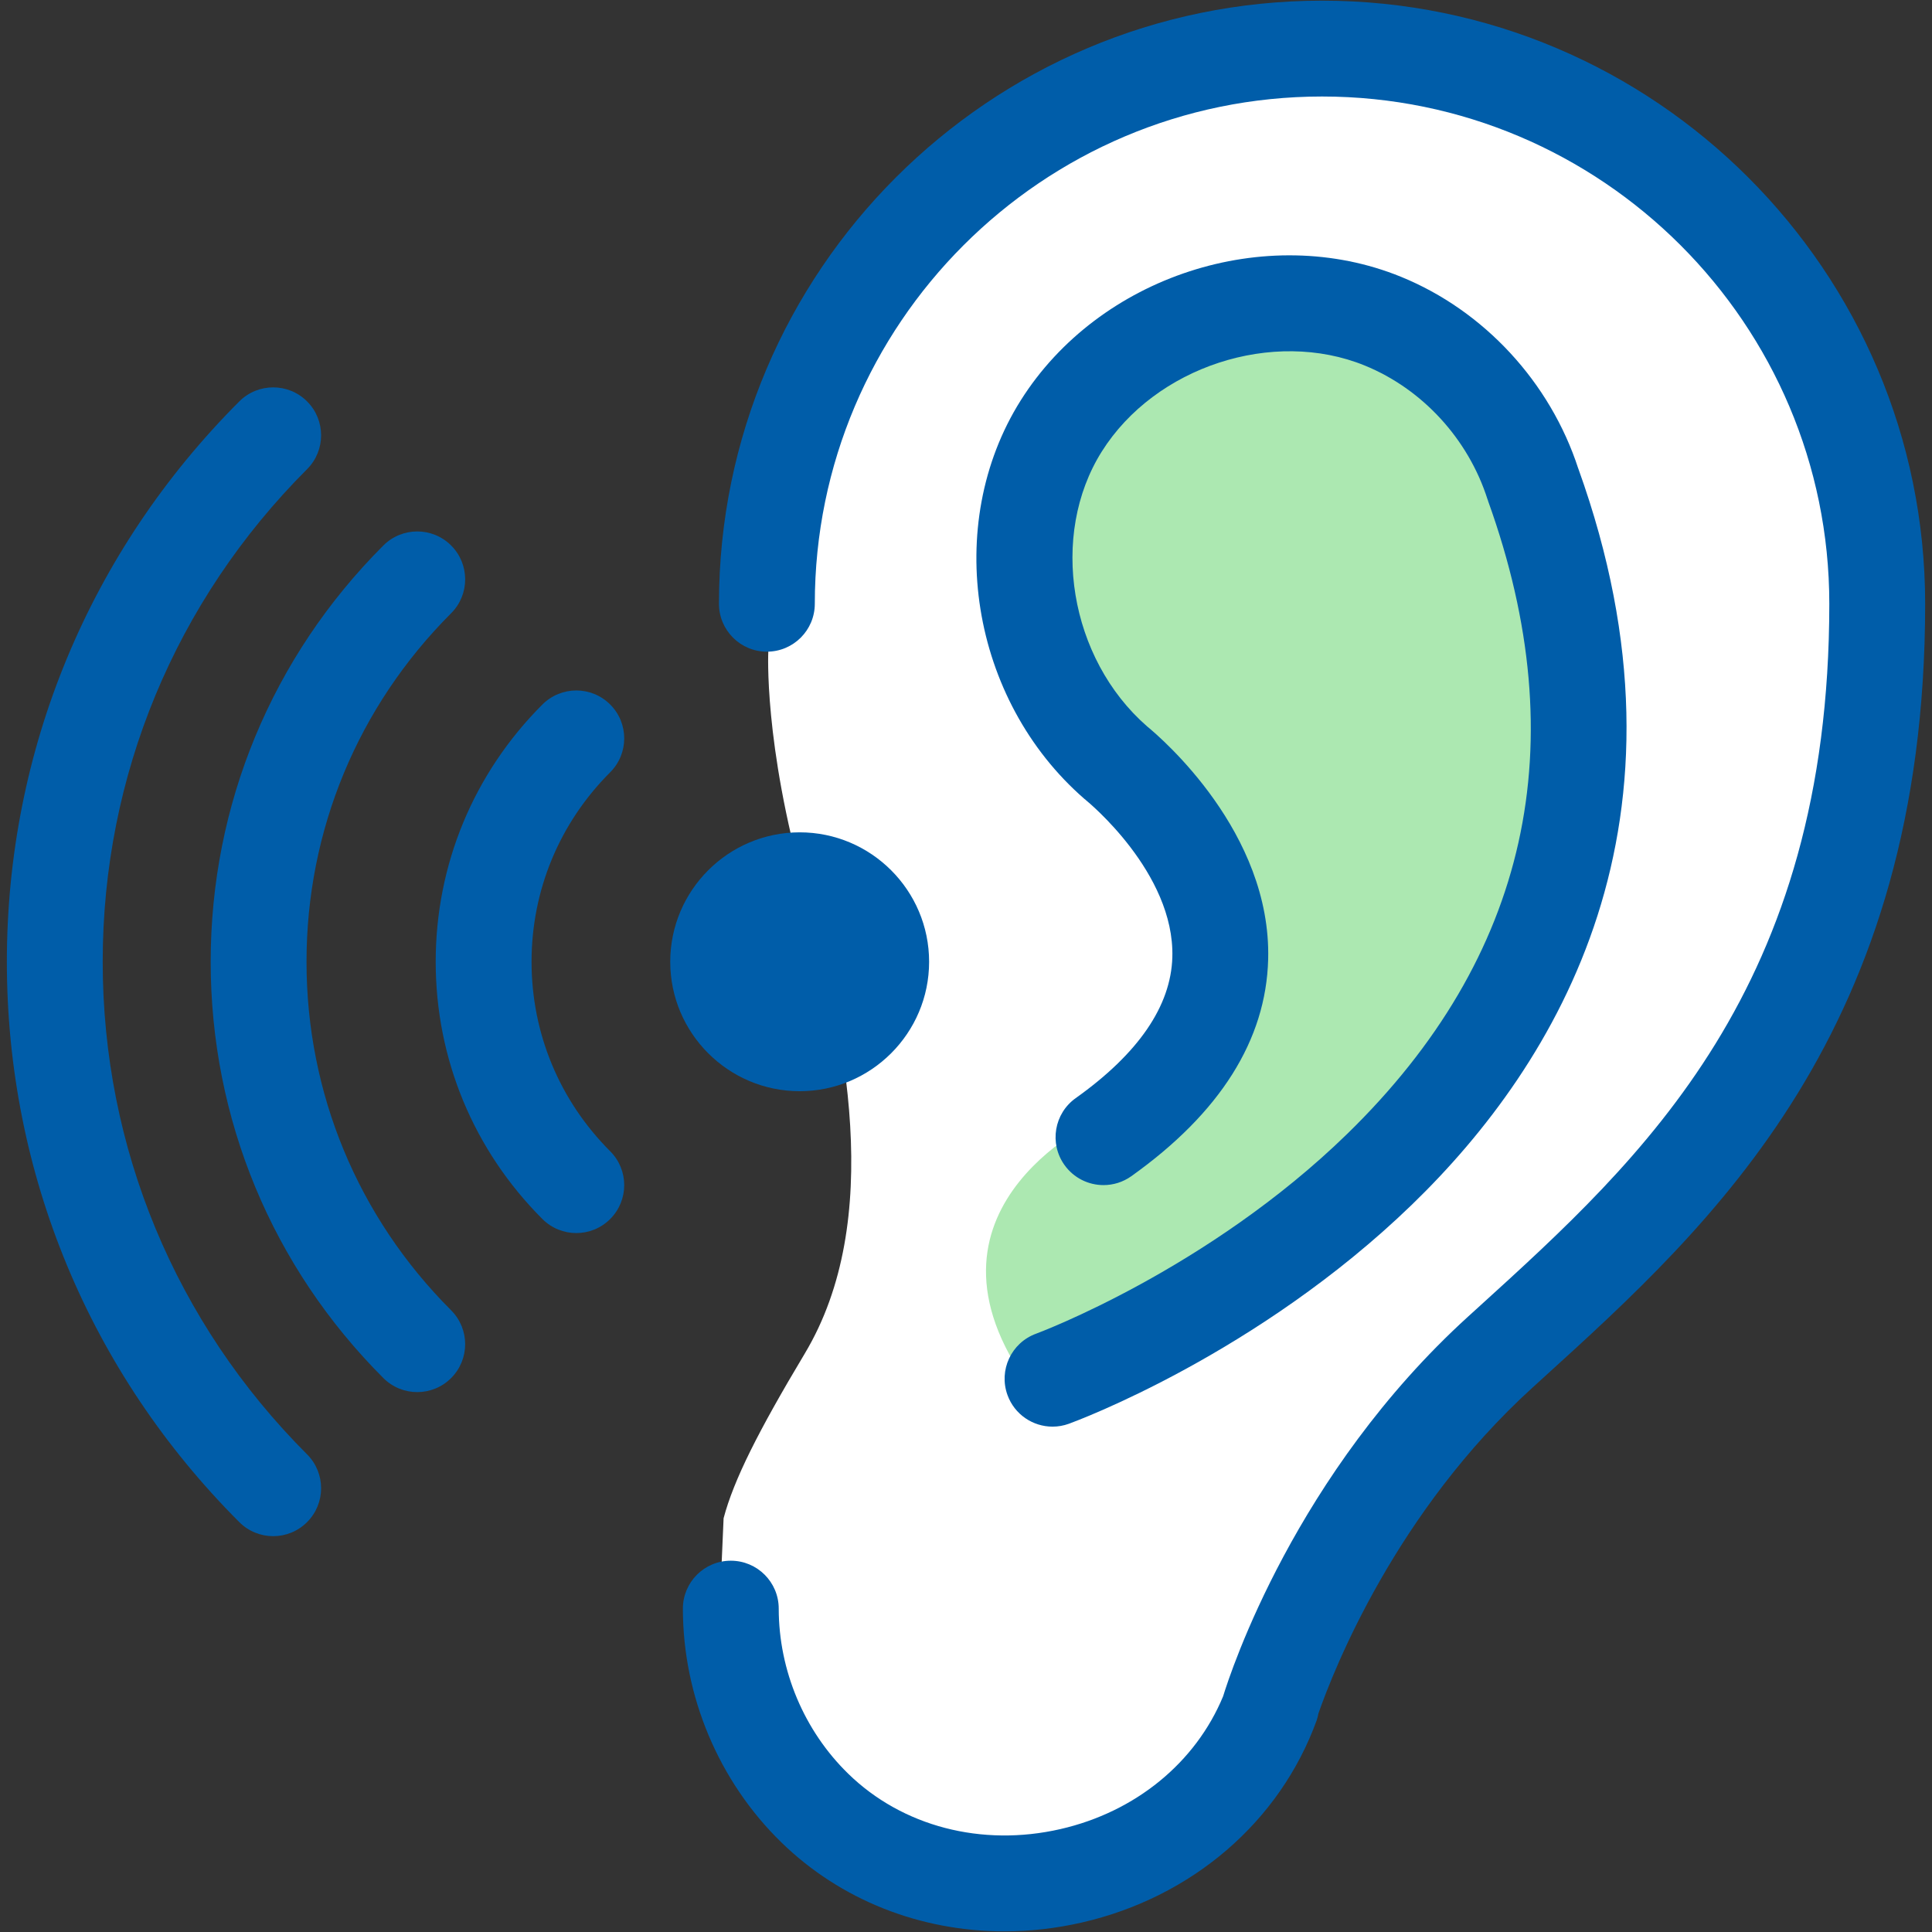
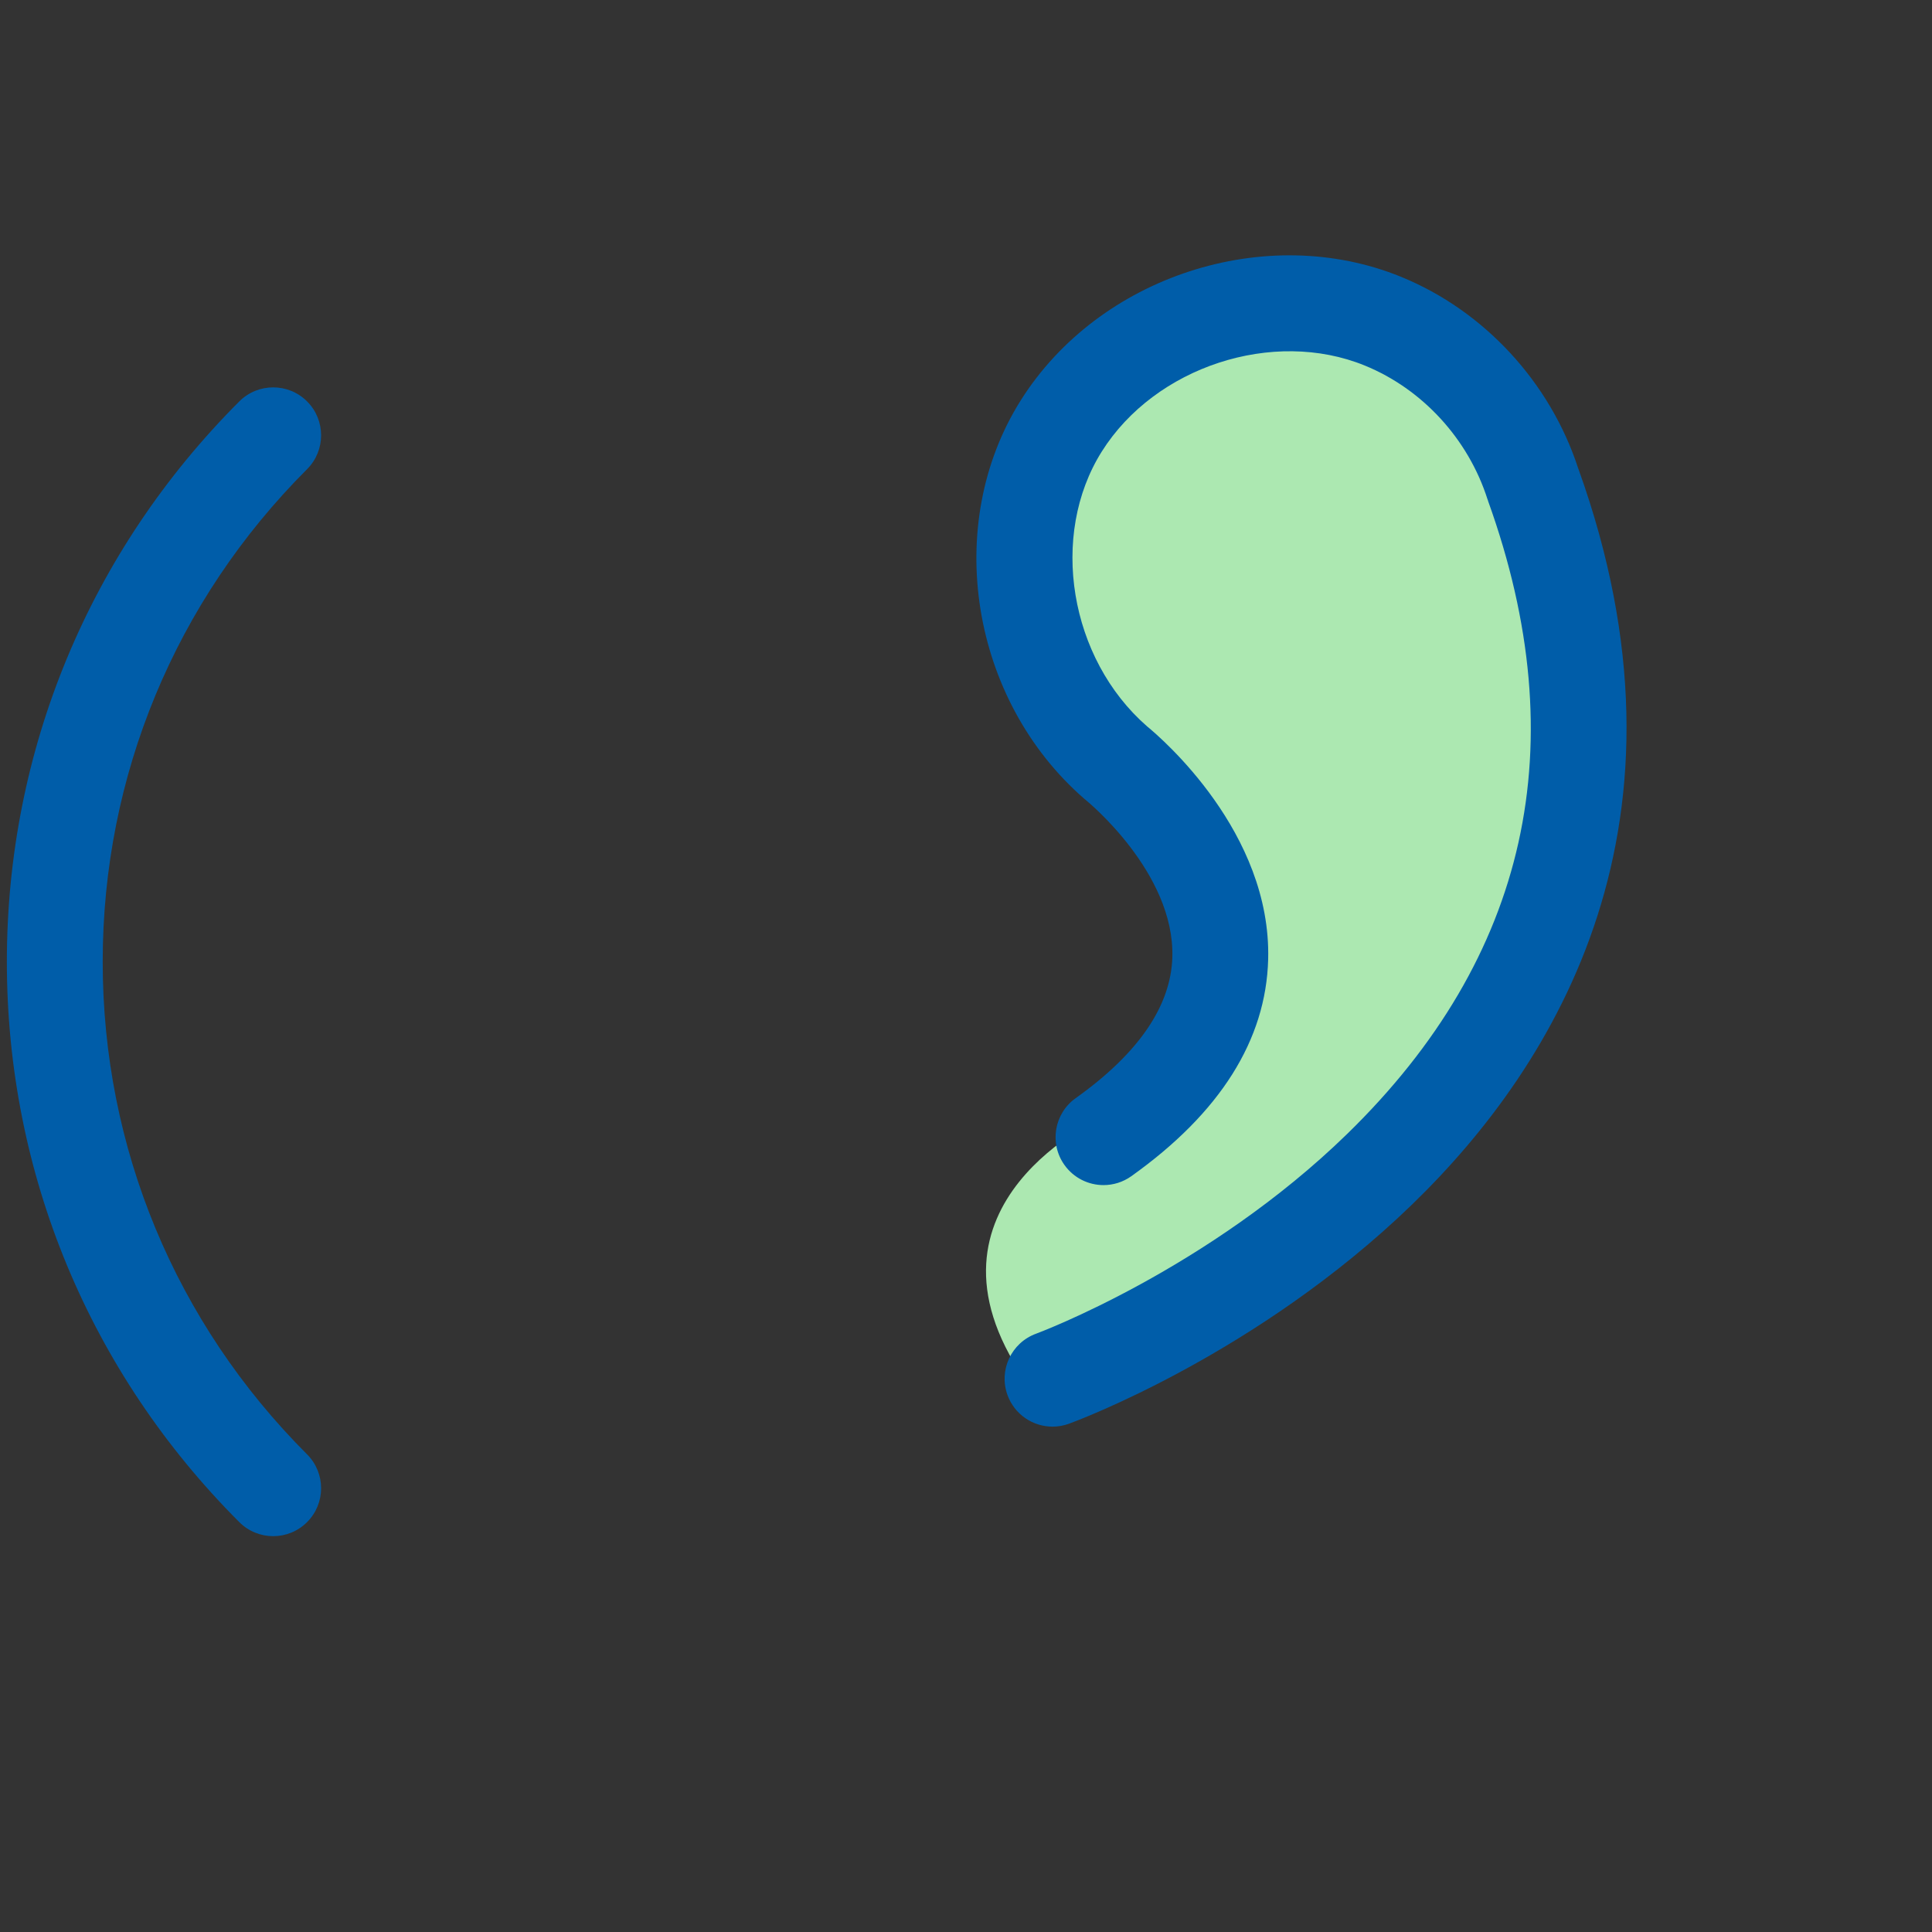
<svg xmlns="http://www.w3.org/2000/svg" version="1.1" id="Layer_1" x="0px" y="0px" viewBox="0 0 181.417 181.417" style="enable-background:new 0 0 181.417 181.417;" xml:space="preserve">
  <rect x="0" y="0" width="181.417" height="181.417" fill="#333333" stroke="none" />
  <style type="text/css">
	.st0{fill:#FFFFFF;}
	.st1{fill:#005DA9;}
	.st2{fill:#ACE8B1;}
</style>
-   <path class="st0" d="M172.407,38.143c-9.064-35.284-46.929-38.048-63.168-33.342C93,9.506,70.763,35.553,71.734,55.623l0.411,5.57  c0,0-0.452,8.539,3.424,22.235c3.876,13.696,7.494,31.149,0,43.672c-4.386,7.329-6.666,11.857-7.622,15.463l-0.302,6.936  c0,0,10.51,50.754,44.229,18.451c22.336-21.398,7.35-30.429,37.083-50.636C175.029,99.595,181.471,73.427,172.407,38.143z" />
  <g>
    <g id="Ear_47_">
-       <path class="st1" d="M124.143,0.062c-31.227,0-56.632,25.405-56.632,56.631c0,2.485,2.015,4.5,4.5,4.5s4.5-2.015,4.5-4.5    c0-26.264,21.367-47.631,47.632-47.631c26.264,0,47.631,21.367,47.631,47.631c0,36.132-17.518,52.042-32.974,66.079l-0.933,0.847    c-16.227,14.752-22.307,33.355-23.016,35.666c-2.576,6.22-8.22,10.854-15.28,12.469c-7.394,1.692-14.843-0.249-19.919-5.196    c-4.145-4.039-6.524-9.691-6.529-15.51c-0.002-2.483-2.016-4.496-4.5-4.496c-0.001,0-0.002,0-0.003,0    c-2.485,0.002-4.499,2.019-4.497,4.504c0.006,8.227,3.377,16.227,9.248,21.947c5.574,5.432,13.066,8.353,20.938,8.353    c2.403,0,4.842-0.272,7.271-0.828c10.355-2.37,18.601-9.466,22.055-18.979c0.078-0.216,0.122-0.435,0.166-0.654    c1.456-4.165,7.28-18.943,20.121-30.615l0.929-0.845c16.005-14.535,35.923-32.624,35.923-72.741    C180.774,25.466,155.369,0.062,124.143,0.062z" />
      <path class="st2" d="M103.621,104.851c0,0-18.661,8.146-7.45,24.61c7.259,10.661,59.469-32.5,51.906-65.381    s-18.102-38.598-35.493-34.187c-29.446,7.47-2.68,47.18-2.68,47.18S132.258,95.316,103.621,104.851z" />
      <path class="st1" d="M148.205,44.002c-0.002-0.006-0.006-0.011-0.008-0.016c-2.635-8.095-8.842-14.815-16.645-17.996    c-12.672-5.168-28.358-0.069-35.708,11.612c-7.35,11.68-4.718,28.118,5.991,37.422c0.026,0.023,0.057,0.038,0.083,0.06    c0.023,0.019,0.039,0.042,0.062,0.061c0.083,0.067,8.334,6.787,8.104,14.738c-0.133,4.588-3.187,9.041-9.075,13.233    c-2.024,1.441-2.497,4.251-1.056,6.276c0.878,1.232,2.264,1.89,3.67,1.89c0.902,0,1.814-0.271,2.606-0.834    c8.333-5.934,12.657-12.786,12.853-20.37c0.306-11.908-10.024-20.769-11.367-21.869c-7.301-6.364-9.211-17.936-4.254-25.814    c5.009-7.96,16.086-11.583,24.692-8.071c5.417,2.208,9.727,6.907,11.528,12.568c0.008,0.027,0.024,0.049,0.033,0.075    c0.009,0.028,0.011,0.057,0.021,0.084c8.226,22.849,3.779,42.836-13.216,59.408c-13.081,12.754-29.017,18.698-29.227,18.775    c-2.333,0.852-3.535,3.433-2.686,5.767c0.665,1.827,2.391,2.962,4.229,2.962c0.512,0,1.031-0.088,1.539-0.272    c0.717-0.261,17.723-6.552,32.215-20.581C146.289,99.847,160.117,77.093,148.205,44.002z" />
    </g>
    <g>
-       <path class="st1" d="M62.936,90.311c0-6.702,5.452-12.154,12.154-12.154s12.154,5.452,12.154,12.154    c0,6.702-5.452,12.154-12.154,12.154C68.388,102.465,62.936,97.013,62.936,90.311z" />
-       <path class="st1" d="M54.114,115.786c-1.152,0-2.303-0.439-3.182-1.318c-6.461-6.462-10.02-15.041-10.02-24.157    c0-9.117,3.559-17.696,10.021-24.157c1.757-1.757,4.606-1.757,6.364,0s1.757,4.606,0,6.364c-4.761,4.761-7.384,11.08-7.384,17.793    c0,6.712,2.622,13.032,7.384,17.793c1.757,1.757,1.757,4.606,0,6.363C56.418,115.347,55.266,115.786,54.114,115.786z" />
-       <path class="st1" d="M39.18,130.72c-1.152,0-2.303-0.439-3.182-1.318c-10.456-10.456-16.215-24.339-16.215-39.09    s5.759-28.634,16.215-39.091c1.758-1.757,4.606-1.757,6.364,0c1.757,1.757,1.757,4.607,0,6.364    c-8.757,8.757-13.58,20.379-13.58,32.727c0,12.347,4.822,23.97,13.579,32.727c1.757,1.757,1.757,4.606,0,6.363    C41.484,130.28,40.332,130.72,39.18,130.72z" />
      <path class="st1" d="M25.653,144.248c-1.152,0-2.303-0.439-3.182-1.318C8.396,128.855,0.644,110.167,0.644,90.311    s7.752-38.543,21.827-52.619c1.758-1.757,4.606-1.757,6.364,0c1.757,1.757,1.757,4.607,0,6.364    C16.459,56.432,9.644,72.859,9.644,90.311c0,17.453,6.815,33.879,19.191,46.255c1.757,1.757,1.757,4.606,0,6.363    C27.956,143.809,26.805,144.248,25.653,144.248z" />
    </g>
  </g>
</svg>